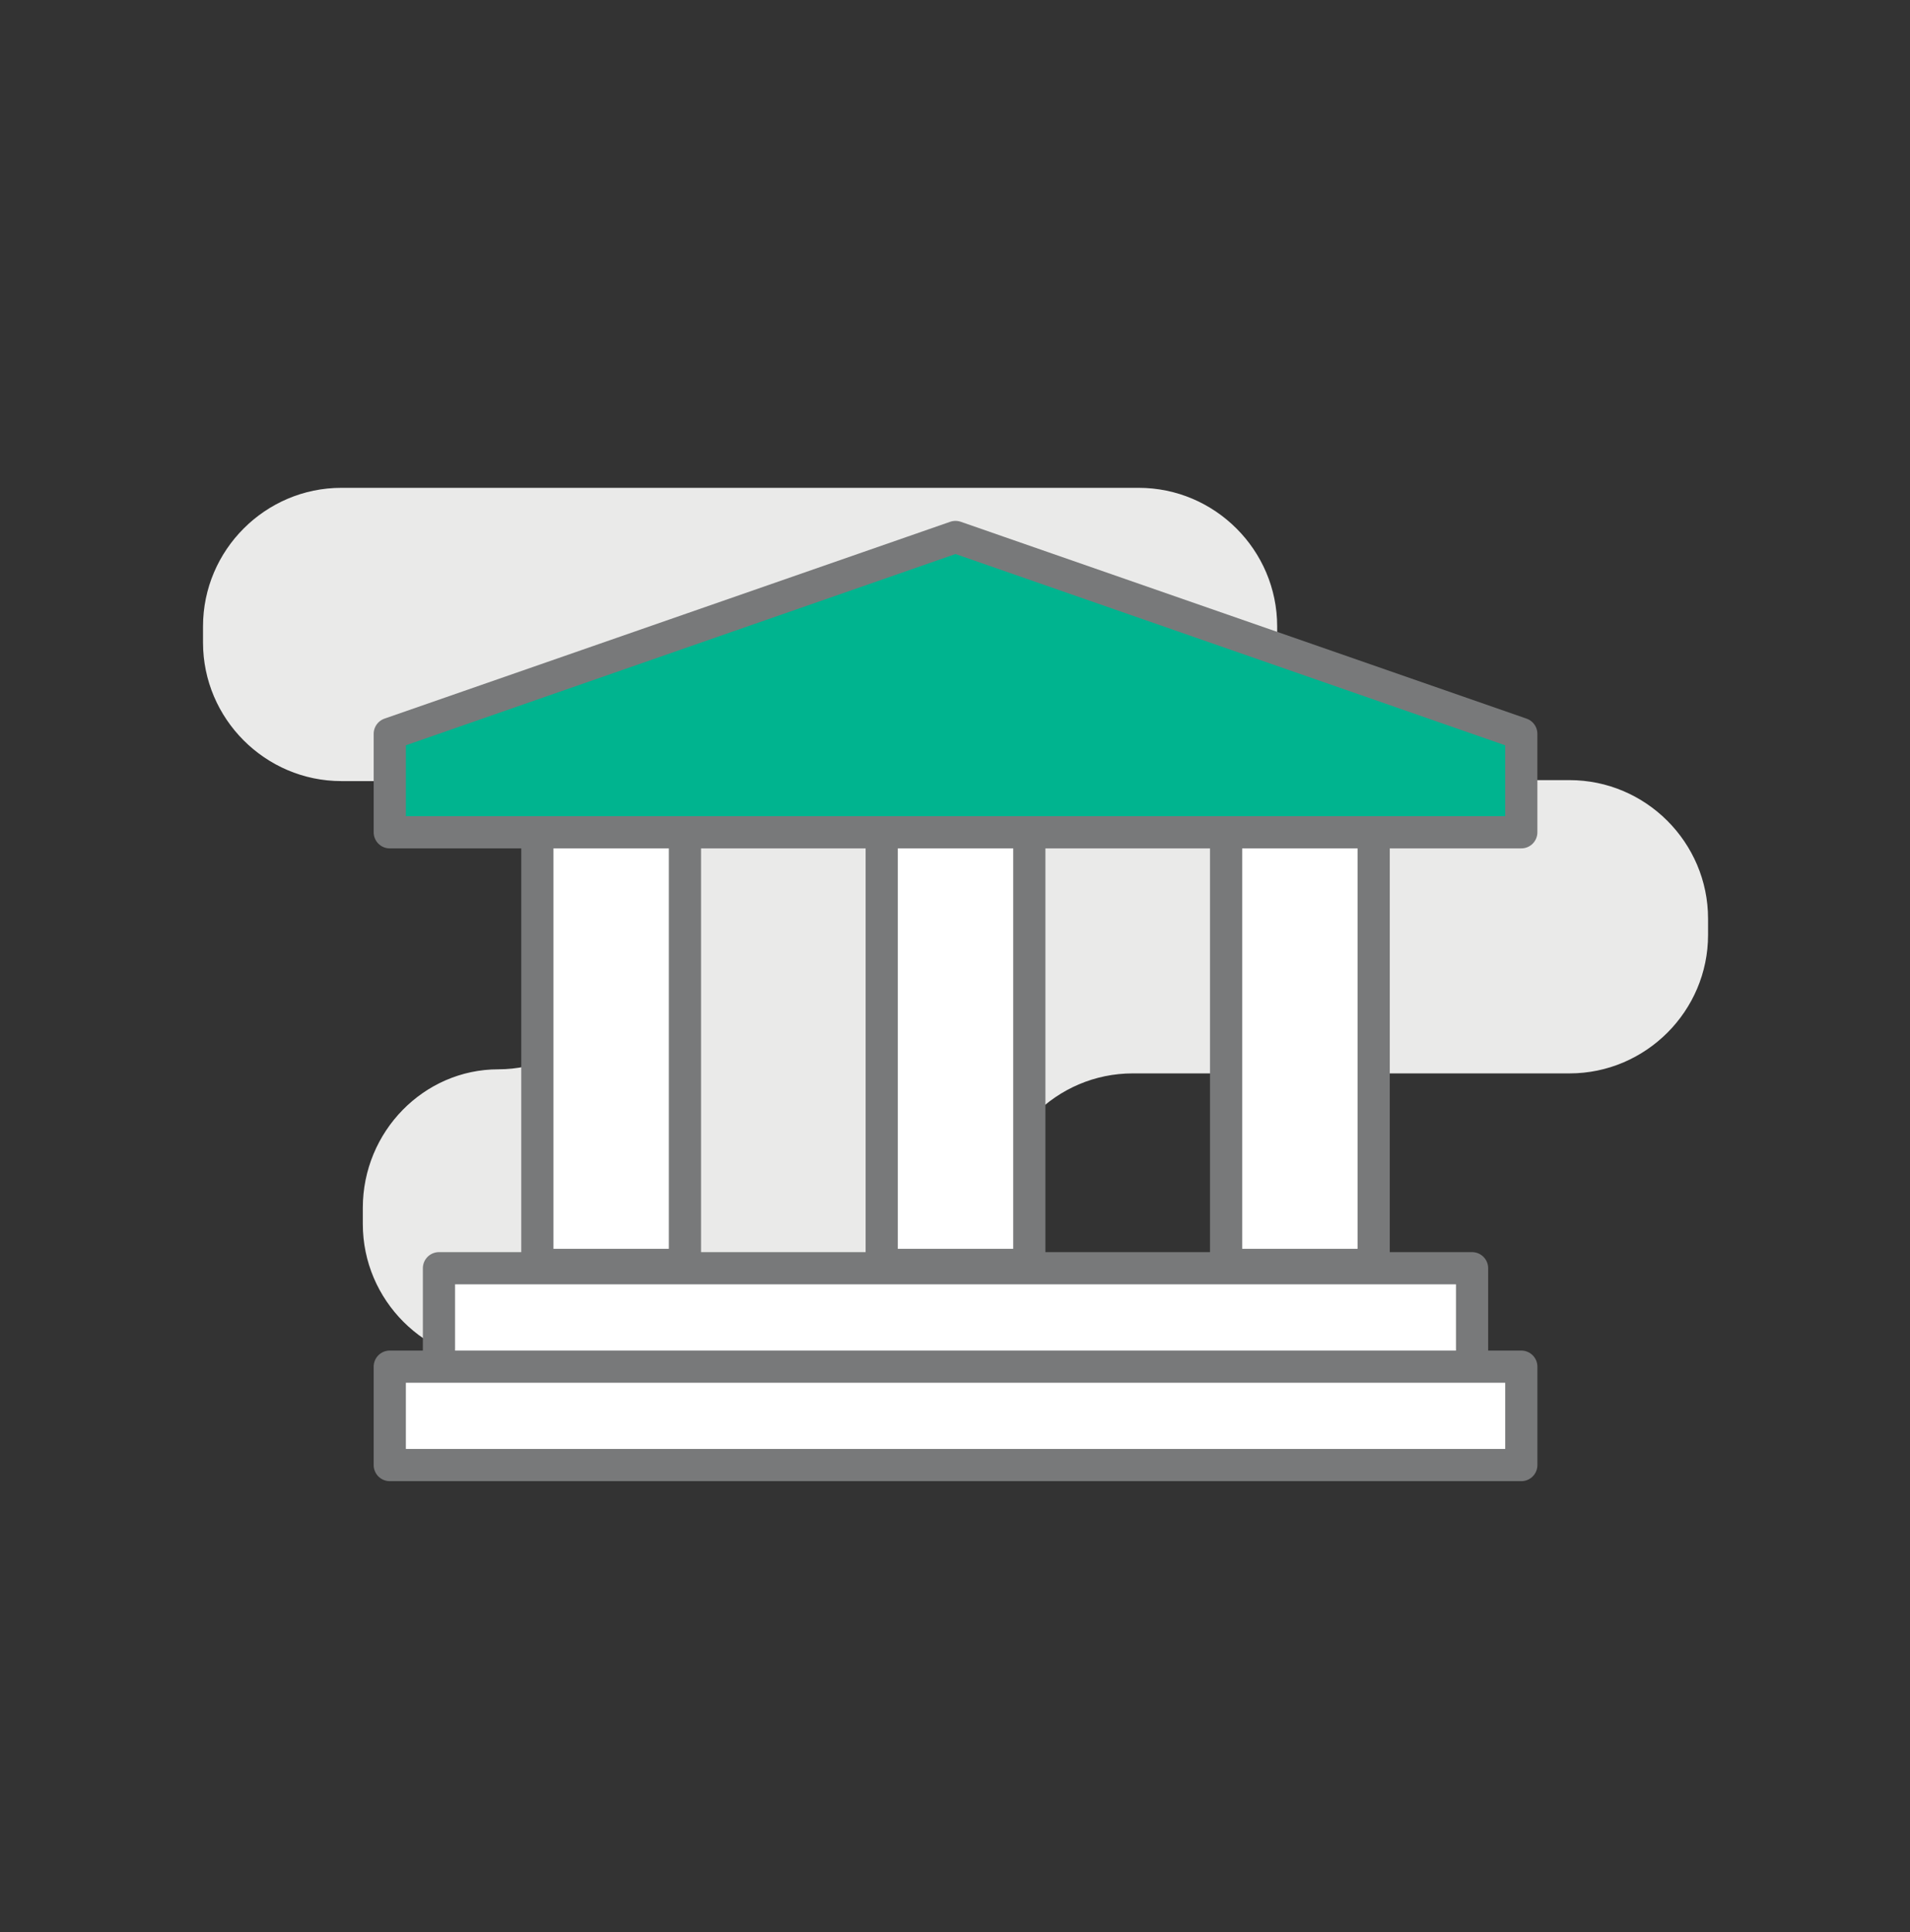
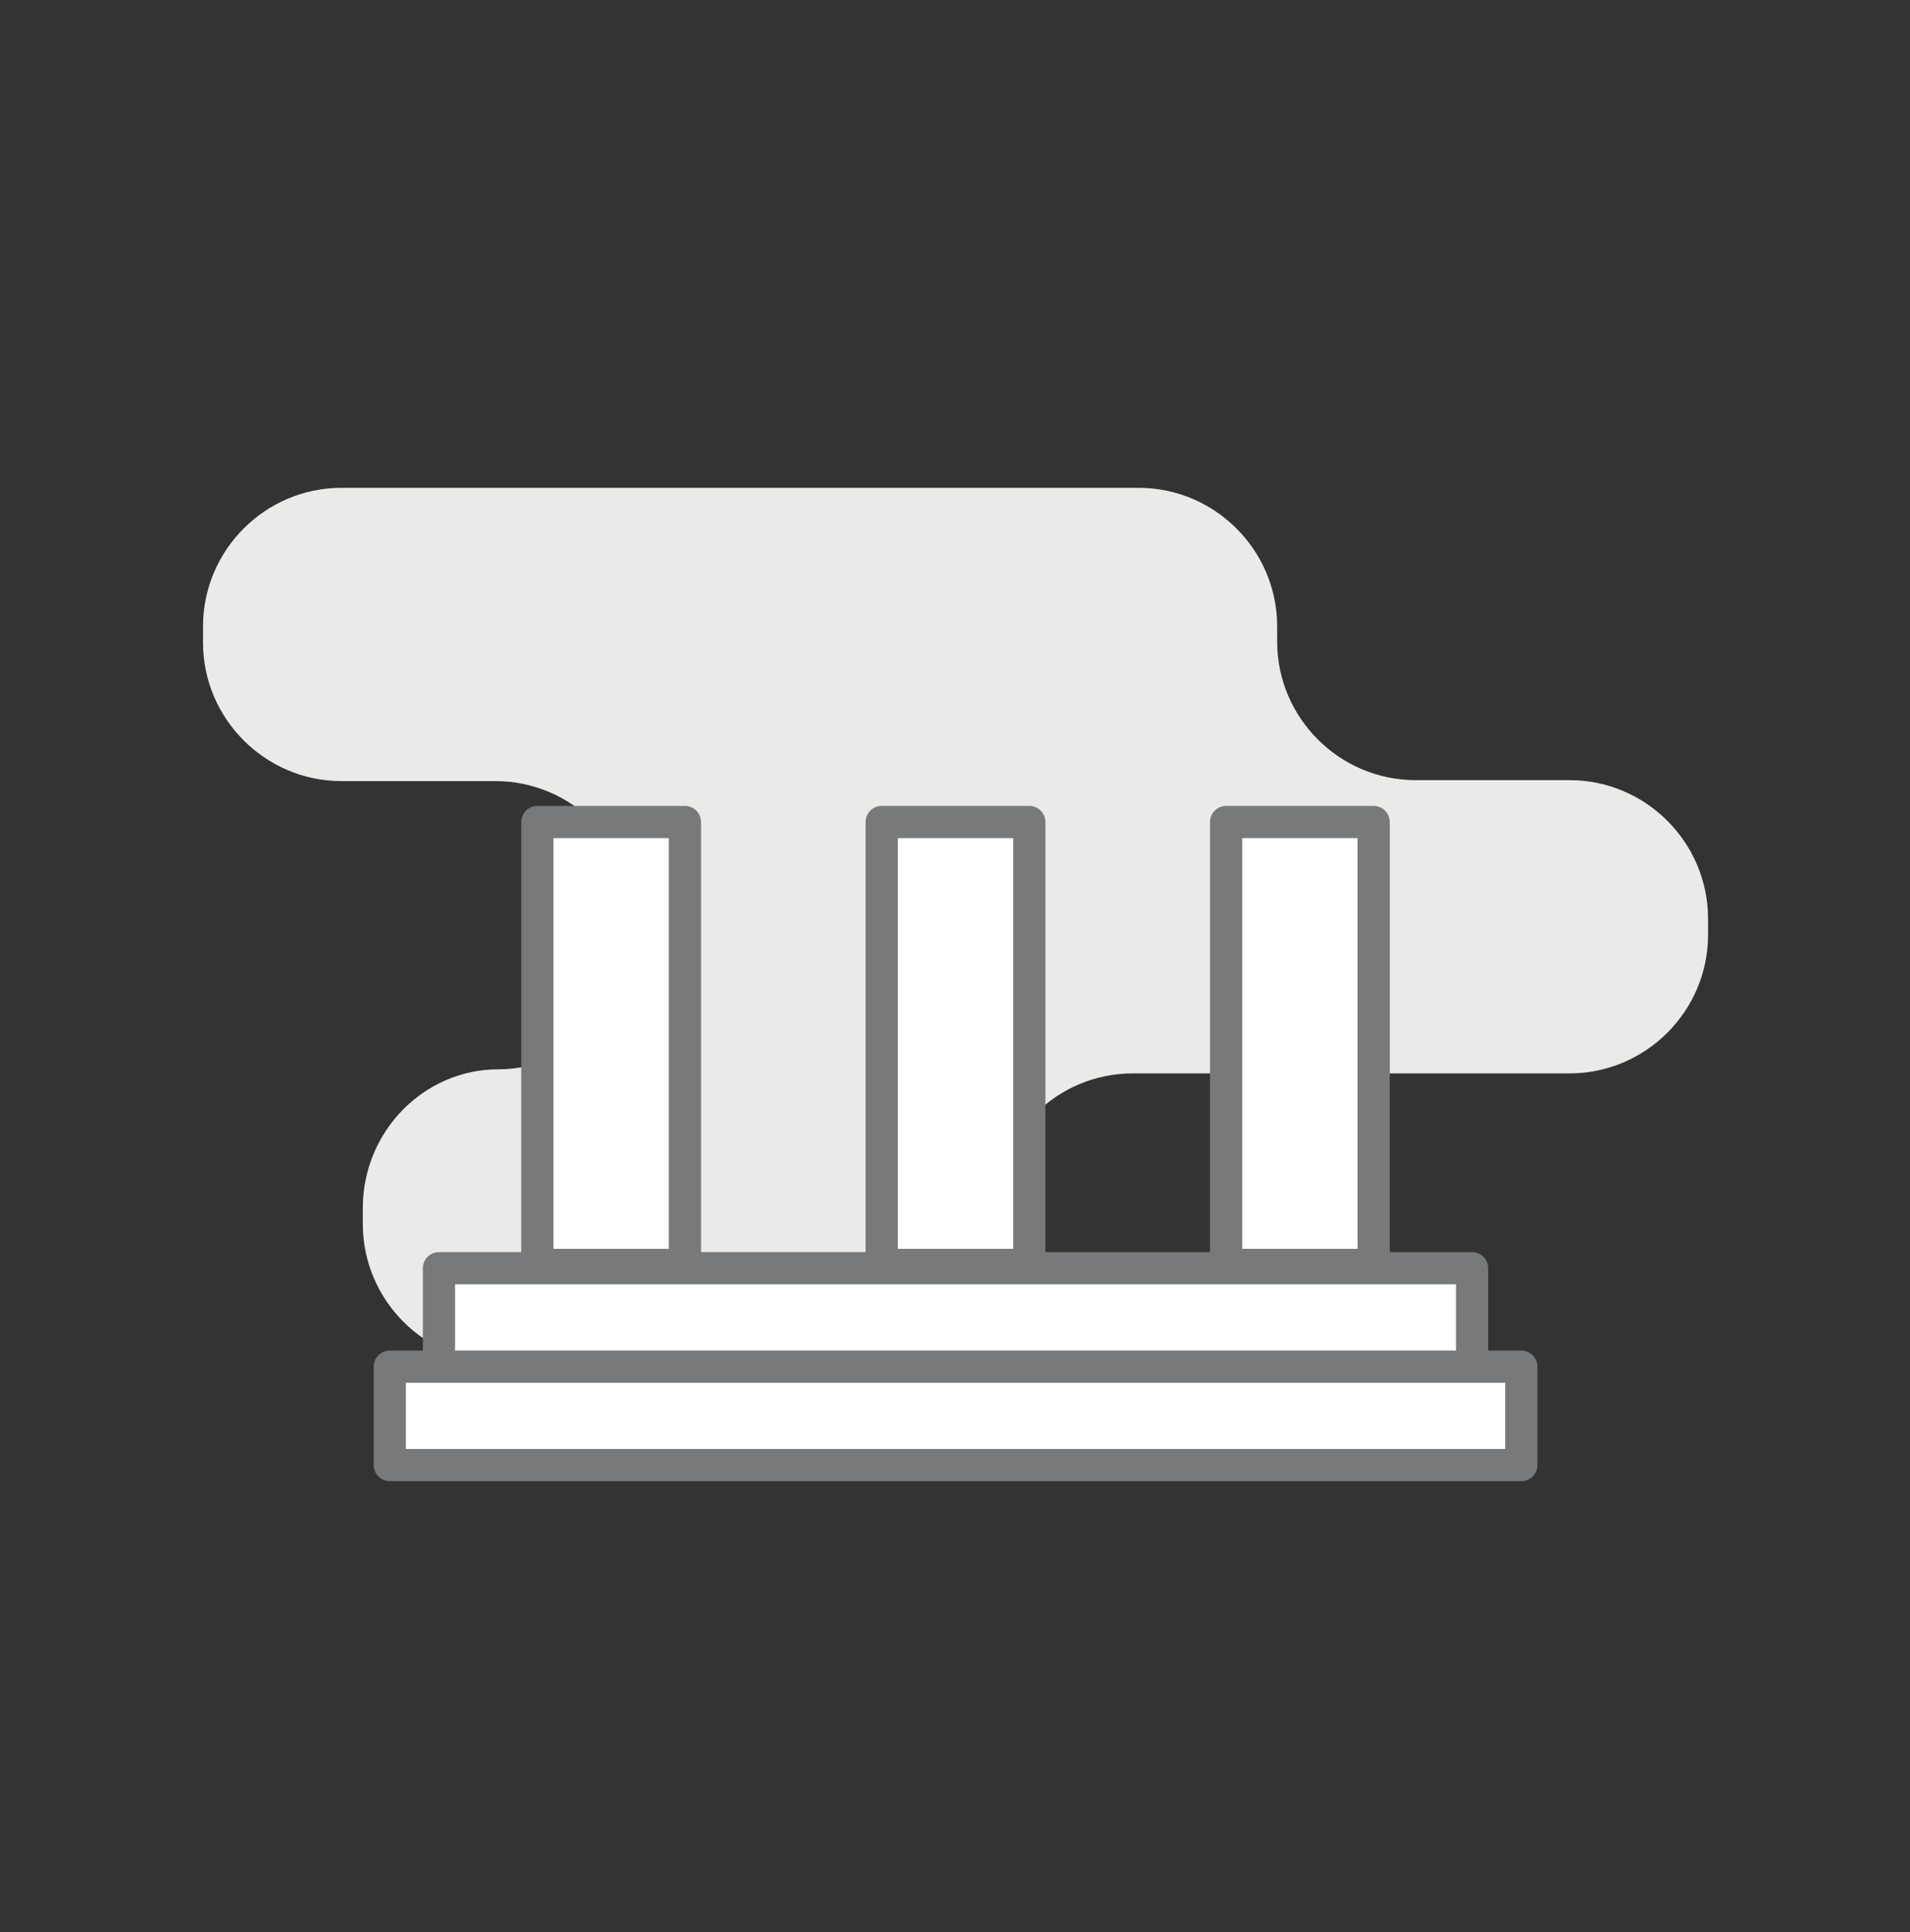
<svg xmlns="http://www.w3.org/2000/svg" id="Layer_1" x="0px" y="0px" width="89px" height="90px" viewBox="334.893 0 89 90" xml:space="preserve">
  <rect x="334.893" y="0" width="89" height="90" fill="#333333" stroke="none" />
  <g>
    <path fill="#EAEAE9" d="M408.03,50.001c3.549,0,6.453-2.903,6.453-6.45v-0.757c0-3.55-2.904-6.454-6.453-6.454h-7.174 c-3.549,0-6.451-2.902-6.451-6.45v-0.714c0-3.549-2.904-6.452-6.453-6.452h-37.15c-3.547,0-6.449,2.903-6.449,6.452v0.758 c0,3.547,2.902,6.451,6.449,6.451h7.176c3.549,0,6.451,2.902,6.451,6.451v0.524c0,3.548-2.842,6.451-6.315,6.451 c-3.473,0-6.315,2.903-6.315,6.452v0.756c0,3.549,2.904,6.451,6.453,6.451h16.52c3.549,0,6.451-2.902,6.451-6.451v-0.566 c0-3.549,2.904-6.452,6.453-6.452H408.03z" />
    <g>
      <rect x="392.025" y="38.292" fill="#FFFFFF" stroke="#78797A" stroke-width="1.5" stroke-linecap="round" stroke-linejoin="round" stroke-miterlimit="10" width="6.877" height="20.63" />
      <rect x="359.932" y="38.292" fill="#FFFFFF" stroke="#78797A" stroke-width="1.5" stroke-linecap="round" stroke-linejoin="round" stroke-miterlimit="10" width="6.877" height="20.63" />
      <rect x="375.978" y="38.292" fill="#FFFFFF" stroke="#78797A" stroke-width="1.5" stroke-linecap="round" stroke-linejoin="round" stroke-miterlimit="10" width="6.878" height="20.63" />
      <polyline fill="#FFFFFF" stroke="#78797A" stroke-width="1.5" stroke-linecap="round" stroke-linejoin="round" stroke-miterlimit="10" points=" 355.347,63.662 355.347,59.077 403.487,59.077 403.487,63.662 " />
-       <polyline fill="#00B48F" stroke="#78797A" stroke-width="1.5" stroke-linecap="round" stroke-linejoin="round" stroke-miterlimit="10" points=" 353.055,34.184 353.055,38.77 405.78,38.77 405.78,34.184 379.416,25.014 353.055,34.184 " />
      <rect x="353.055" y="63.662" fill="#FFFFFF" stroke="#78797A" stroke-width="1.5" stroke-linecap="round" stroke-linejoin="round" stroke-miterlimit="10" width="52.726" height="4.584" />
    </g>
  </g>
</svg>